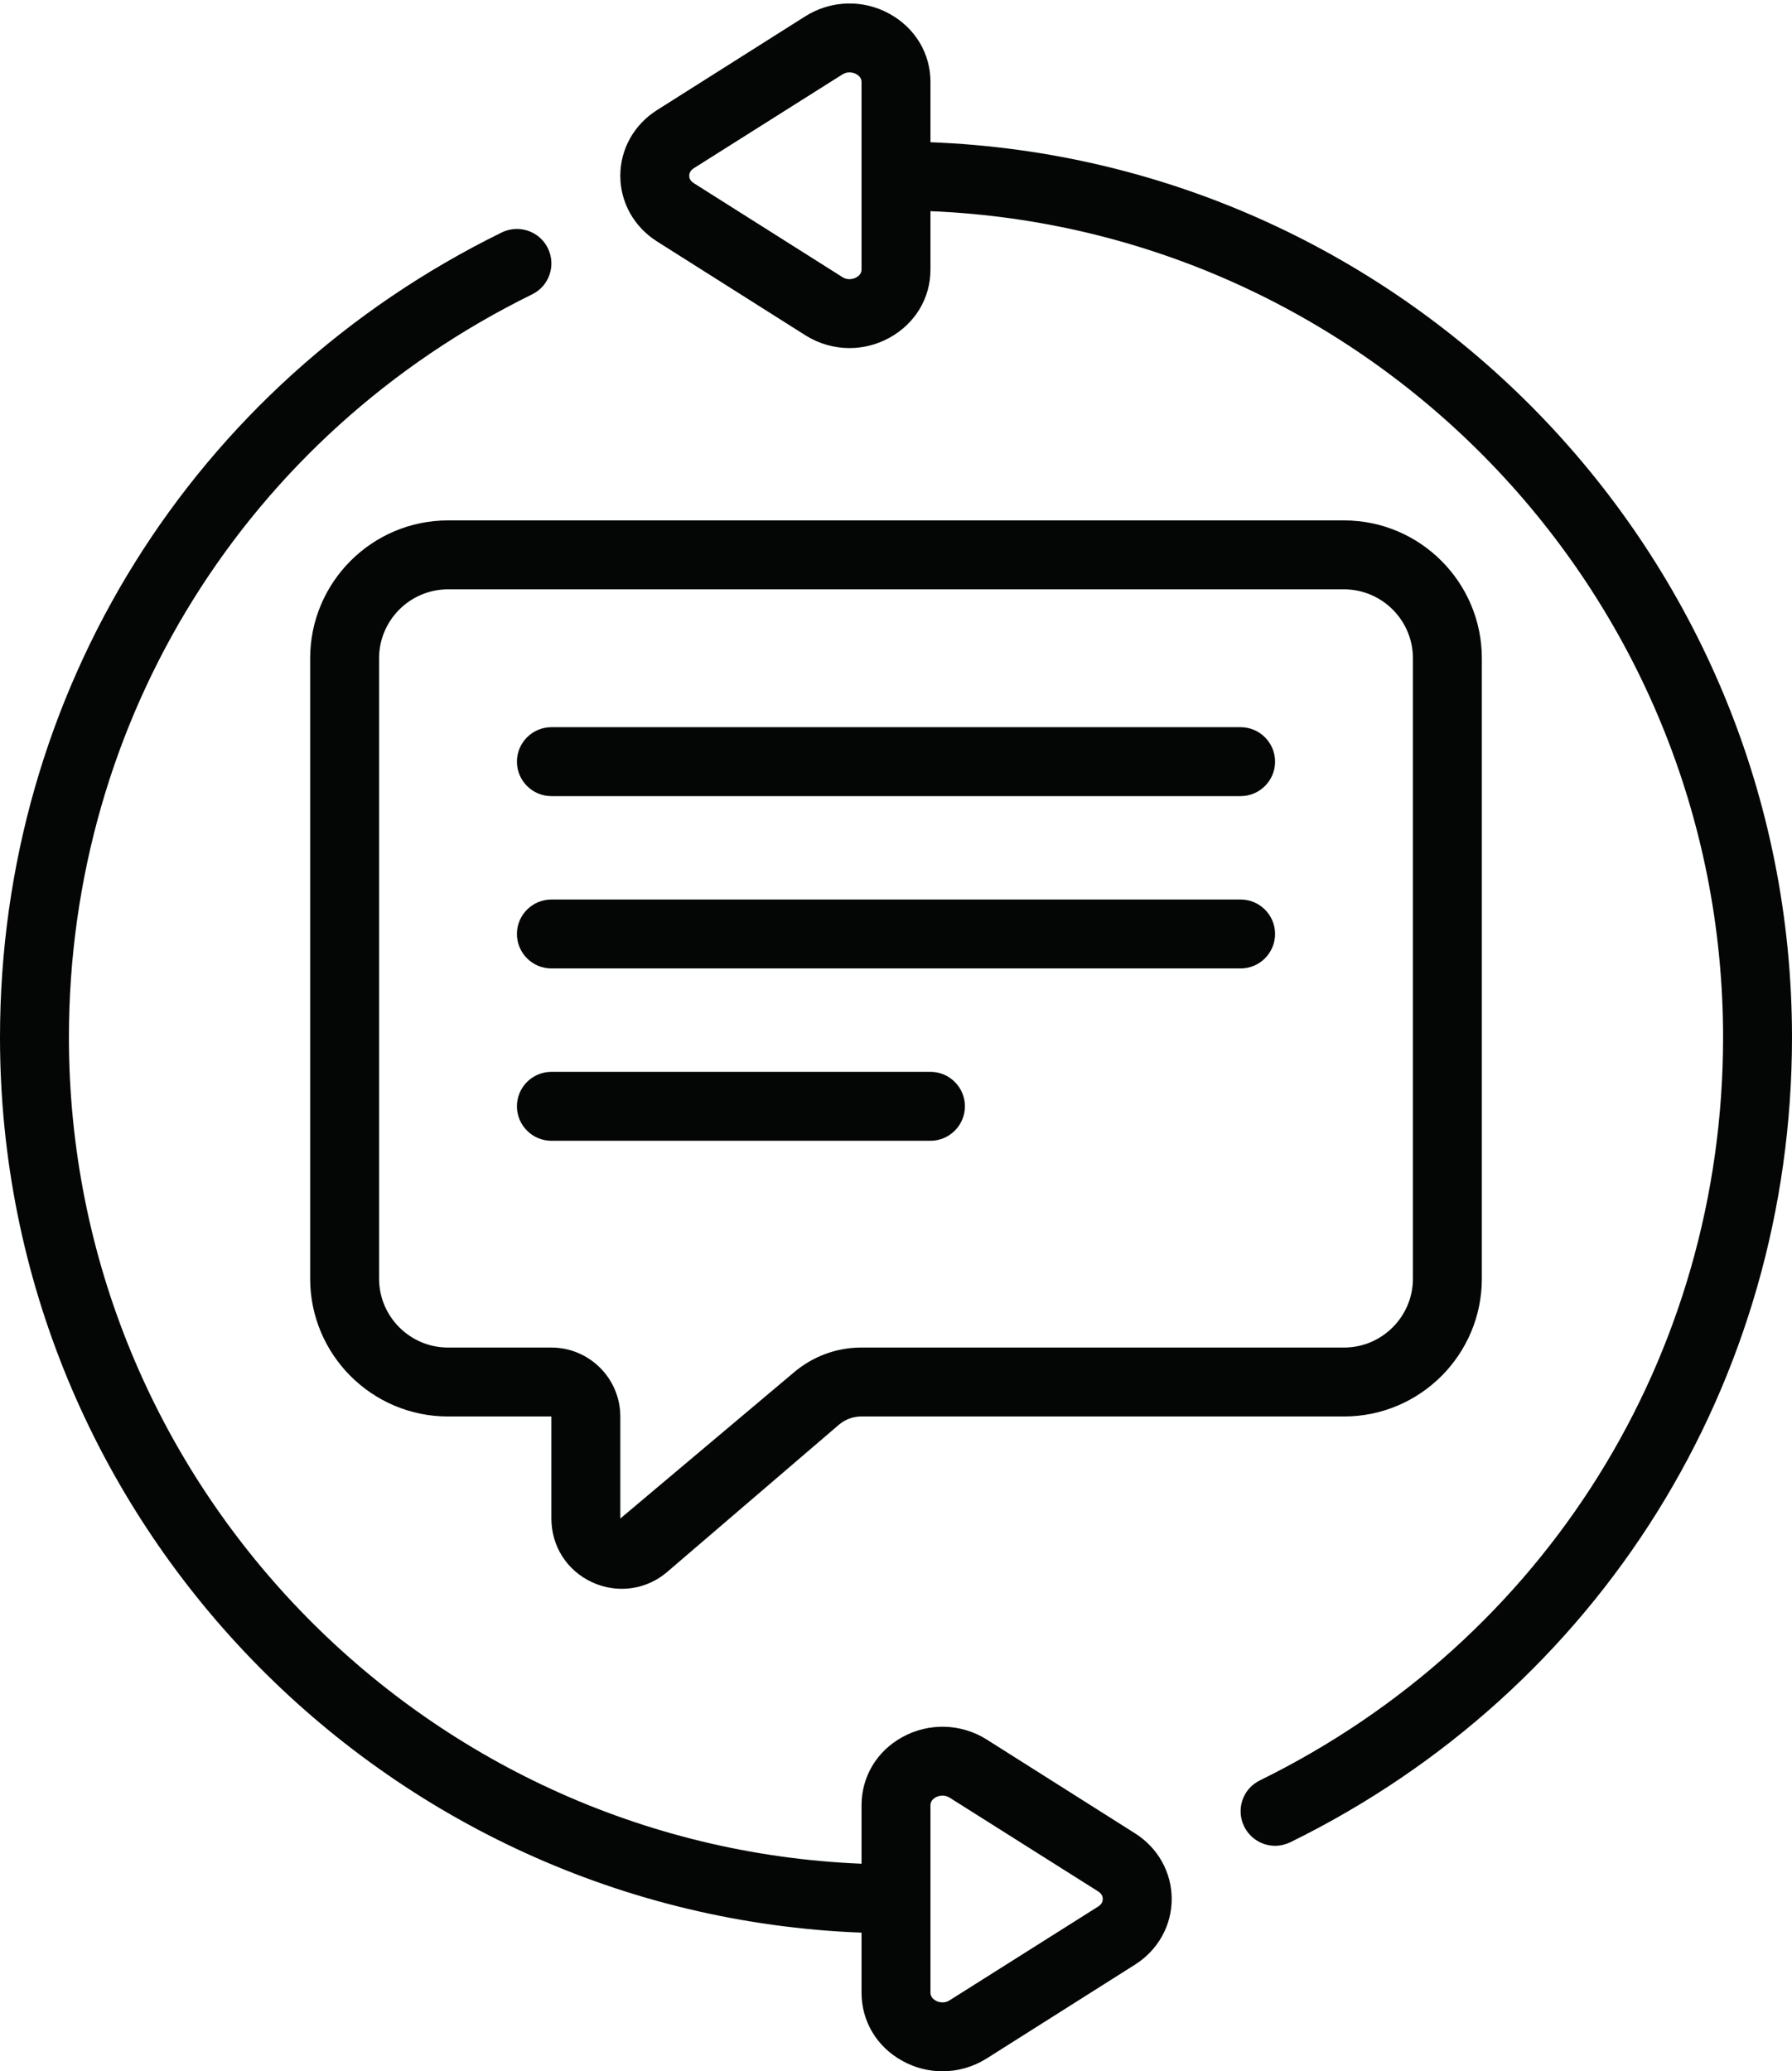
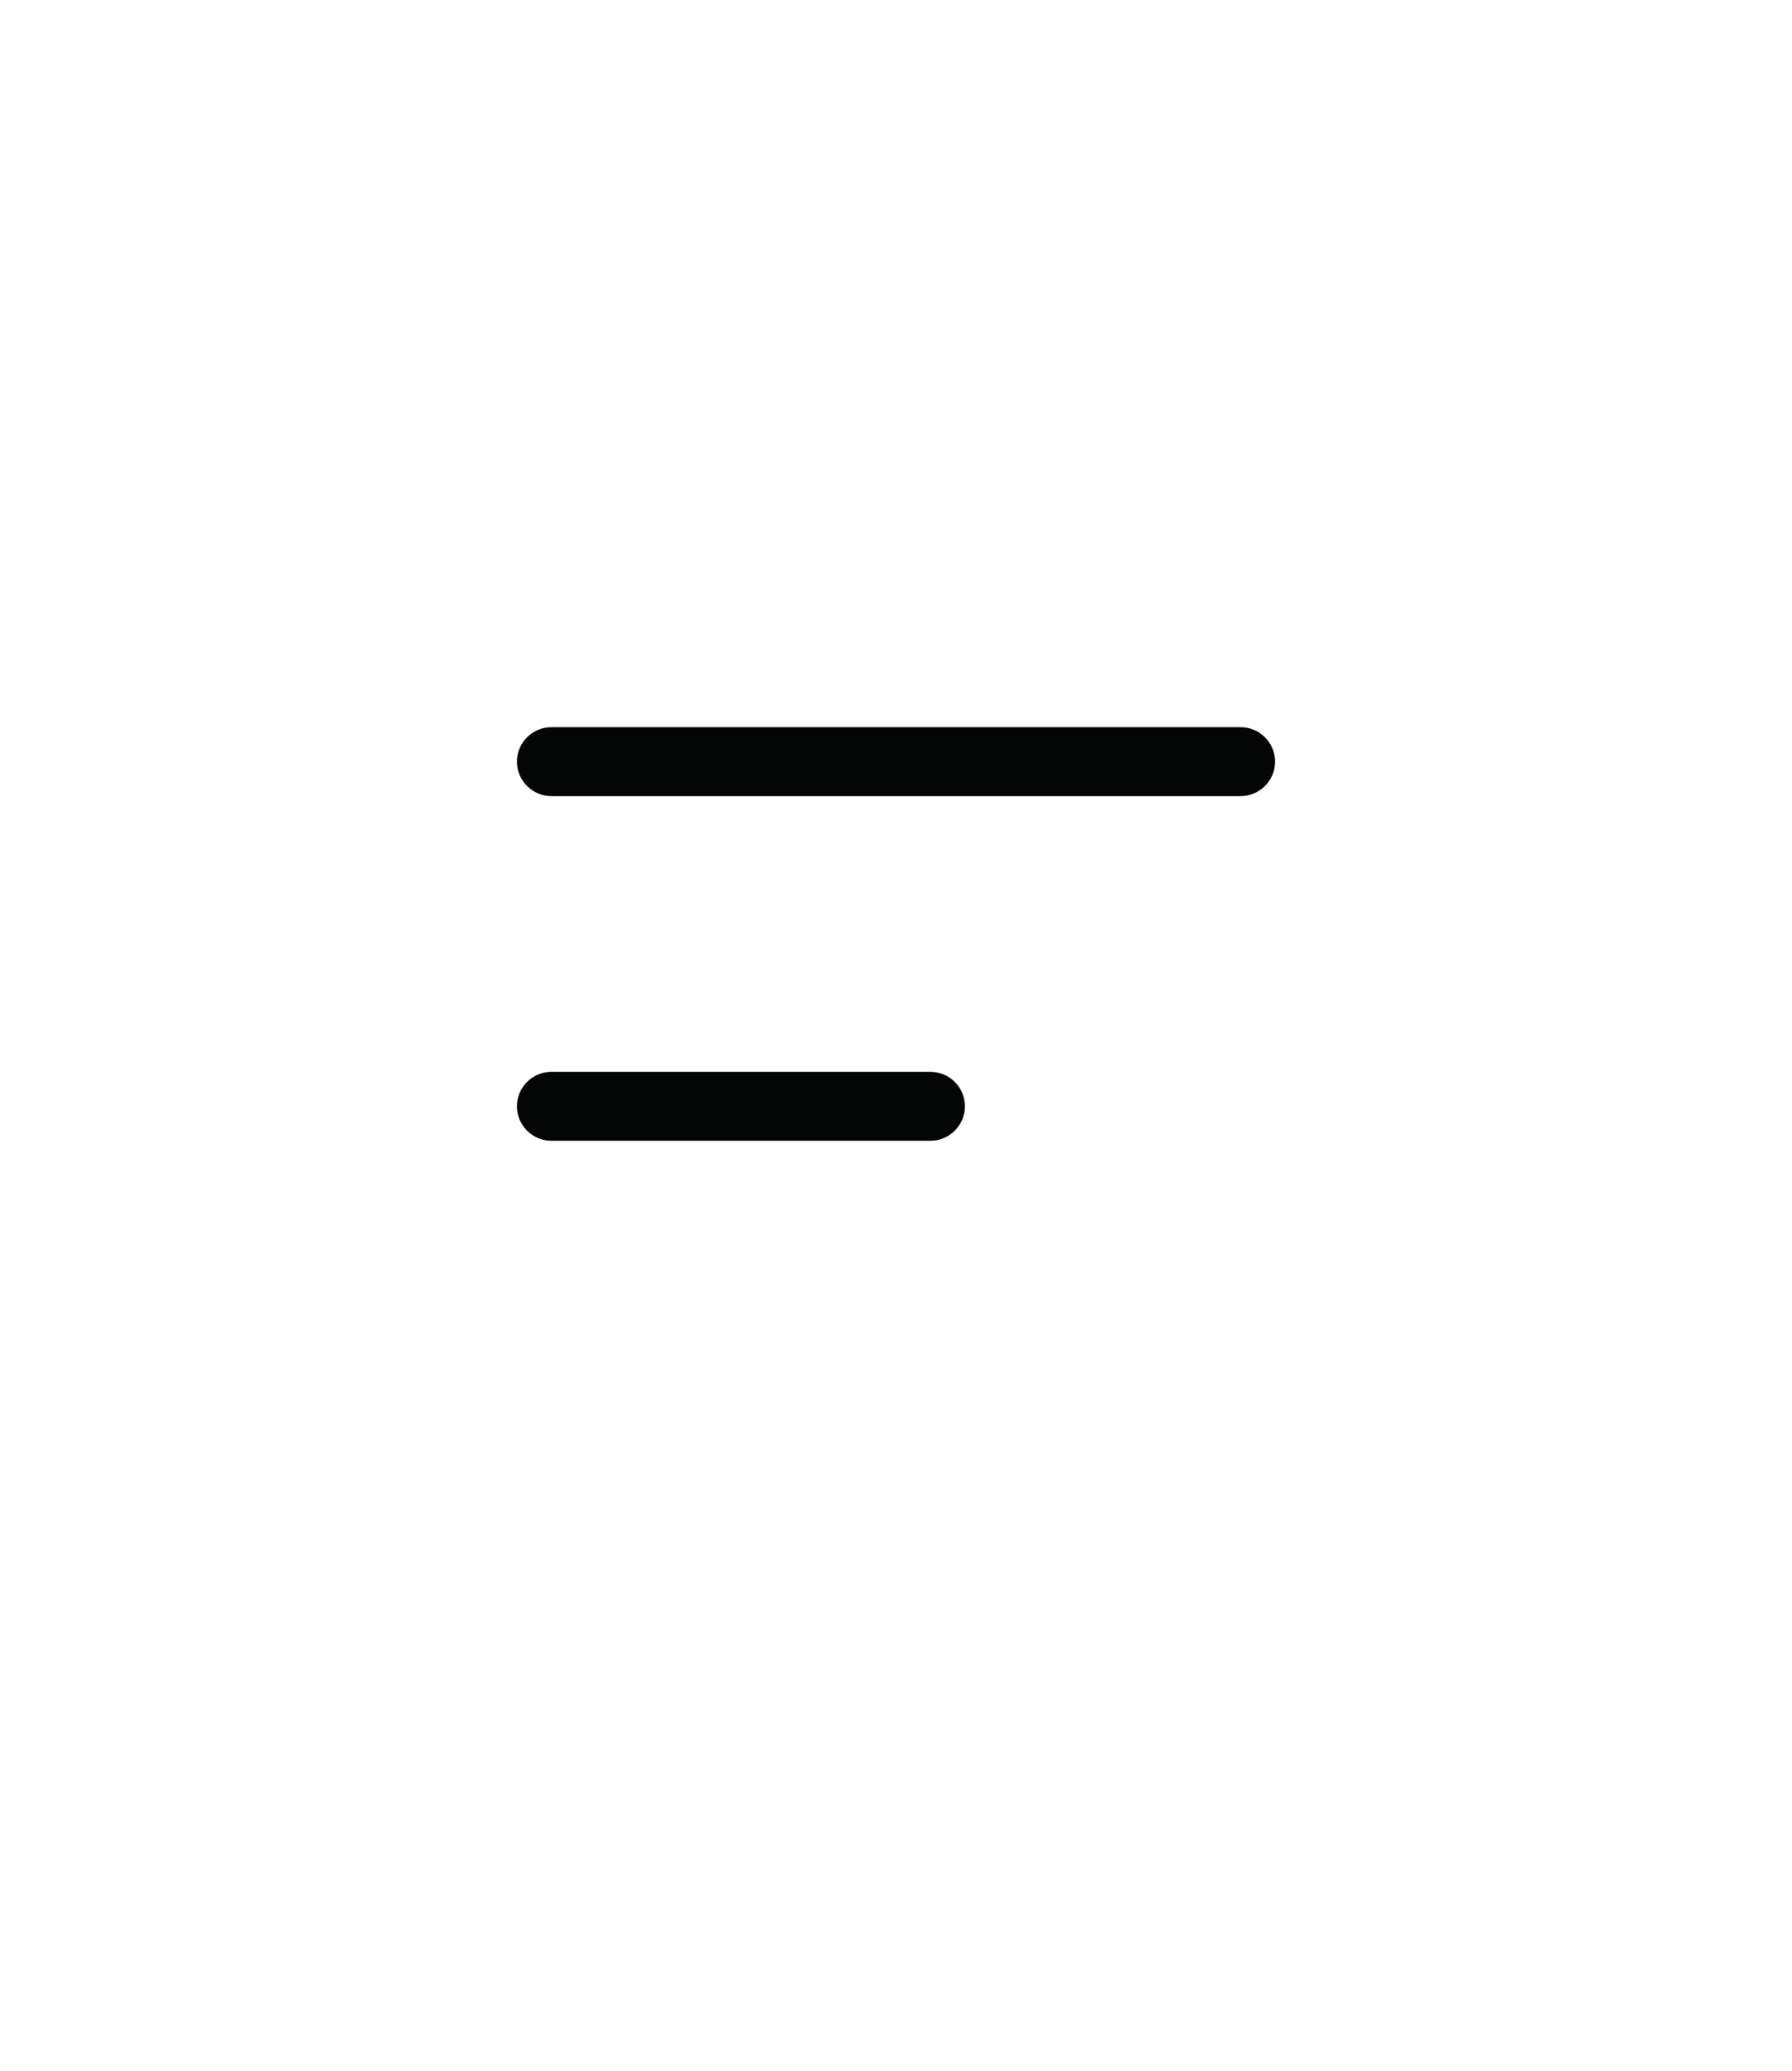
<svg xmlns="http://www.w3.org/2000/svg" height="60.1" preserveAspectRatio="xMidYMid meet" version="1.0" viewBox="4.0 -0.1 52.0 60.1" width="52.0" zoomAndPan="magnify">
  <g fill="#040606" id="change1_1">
-     <path d="M 24.133 4.781 L 28.441 2.062 C 28.516 2.016 28.586 2 28.648 2 C 28.742 2 28.82 2.035 28.848 2.051 C 28.918 2.09 29 2.16 29 2.277 L 29 7.723 C 29 7.84 28.918 7.91 28.848 7.949 C 28.797 7.977 28.621 8.055 28.441 7.938 L 24.133 5.215 C 24.023 5.148 24 5.059 24 5 C 24 4.941 24.023 4.852 24.133 4.781 Z M 23.066 6.906 L 27.371 9.629 C 27.762 9.875 28.207 10 28.652 10 C 29.051 10 29.453 9.898 29.812 9.699 C 30.555 9.289 31 8.551 31 7.723 L 31 6.027 C 43.773 6.551 54 17.102 54 30 C 54 39.23 48.848 47.488 40.559 51.559 C 40.062 51.801 39.859 52.398 40.102 52.895 C 40.277 53.25 40.633 53.457 41 53.457 C 41.148 53.457 41.297 53.422 41.441 53.355 C 50.422 48.945 56 39.996 56 30 C 56 16 44.875 4.555 31 4.027 L 31 2.277 C 31 1.449 30.555 0.711 29.812 0.301 C 29.043 -0.125 28.109 -0.094 27.371 0.371 L 23.066 3.094 C 22.398 3.516 22 4.227 22 5 C 22 5.773 22.398 6.484 23.066 6.906" fill="inherit" />
-     <path d="M 17 39 C 15.898 39 15 38.102 15 37 L 15 19 C 15 17.898 15.898 17 17 17 L 43 17 C 44.102 17 45 17.898 45 19 L 45 37 C 45 38.102 44.102 39 43 39 L 28.988 39 C 28.273 39 27.582 39.258 27.035 39.723 L 22 43.961 L 22 41 C 22 39.898 21.102 39 20 39 Z M 21.18 45.809 C 21.461 45.938 21.754 46 22.043 46 C 22.516 46 22.98 45.836 23.359 45.512 L 28.34 41.242 C 28.52 41.086 28.754 41 28.988 41 L 43 41 C 45.207 41 47 39.207 47 37 L 47 19 C 47 16.797 45.207 15 43 15 L 17 15 C 14.793 15 13 16.797 13 19 L 13 37 C 13 39.207 14.793 41 17 41 L 20 41 L 20 43.961 C 20 44.766 20.453 45.473 21.18 45.809" fill="inherit" />
    <path d="M 20 23 L 40 23 C 40.551 23 41 22.551 41 22 C 41 21.449 40.551 21 40 21 L 20 21 C 19.449 21 19 21.449 19 22 C 19 22.551 19.449 23 20 23" fill="inherit" />
-     <path d="M 20 28 L 40 28 C 40.551 28 41 27.551 41 27 C 41 26.449 40.551 26 40 26 L 20 26 C 19.449 26 19 26.449 19 27 C 19 27.551 19.449 28 20 28" fill="inherit" />
    <path d="M 31 33 C 31.551 33 32 32.551 32 32 C 32 31.449 31.551 31 31 31 L 20 31 C 19.449 31 19 31.449 19 32 C 19 32.551 19.449 33 20 33 L 31 33" fill="inherit" />
-     <path d="M 31 52.281 C 31 52.16 31.082 52.09 31.152 52.051 C 31.18 52.035 31.258 52 31.352 52 C 31.414 52 31.484 52.016 31.559 52.062 L 35.867 54.781 C 35.977 54.852 36 54.938 36 55 C 36 55.062 35.977 55.148 35.867 55.219 L 31.559 57.938 C 31.375 58.055 31.199 57.977 31.152 57.949 C 31.082 57.91 31 57.84 31 57.719 Z M 29 55.977 L 29 57.719 C 29 58.551 29.445 59.293 30.188 59.699 C 30.547 59.898 30.949 60 31.348 60 C 31.793 60 32.238 59.875 32.629 59.629 L 36.934 56.906 C 37.602 56.484 38 55.773 38 55 C 38 54.227 37.602 53.516 36.934 53.094 L 32.629 50.371 C 31.891 49.906 30.953 49.879 30.188 50.301 C 29.445 50.707 29 51.449 29 52.281 L 29 53.977 C 16.227 53.449 6 42.898 6 30 C 6 20.77 11.152 12.512 19.441 8.441 C 19.938 8.199 20.141 7.598 19.898 7.102 C 19.656 6.609 19.059 6.402 18.559 6.645 C 9.578 11.055 4 20.004 4 30 C 4 44.004 15.125 55.445 29 55.977" fill="inherit" />
  </g>
</svg>